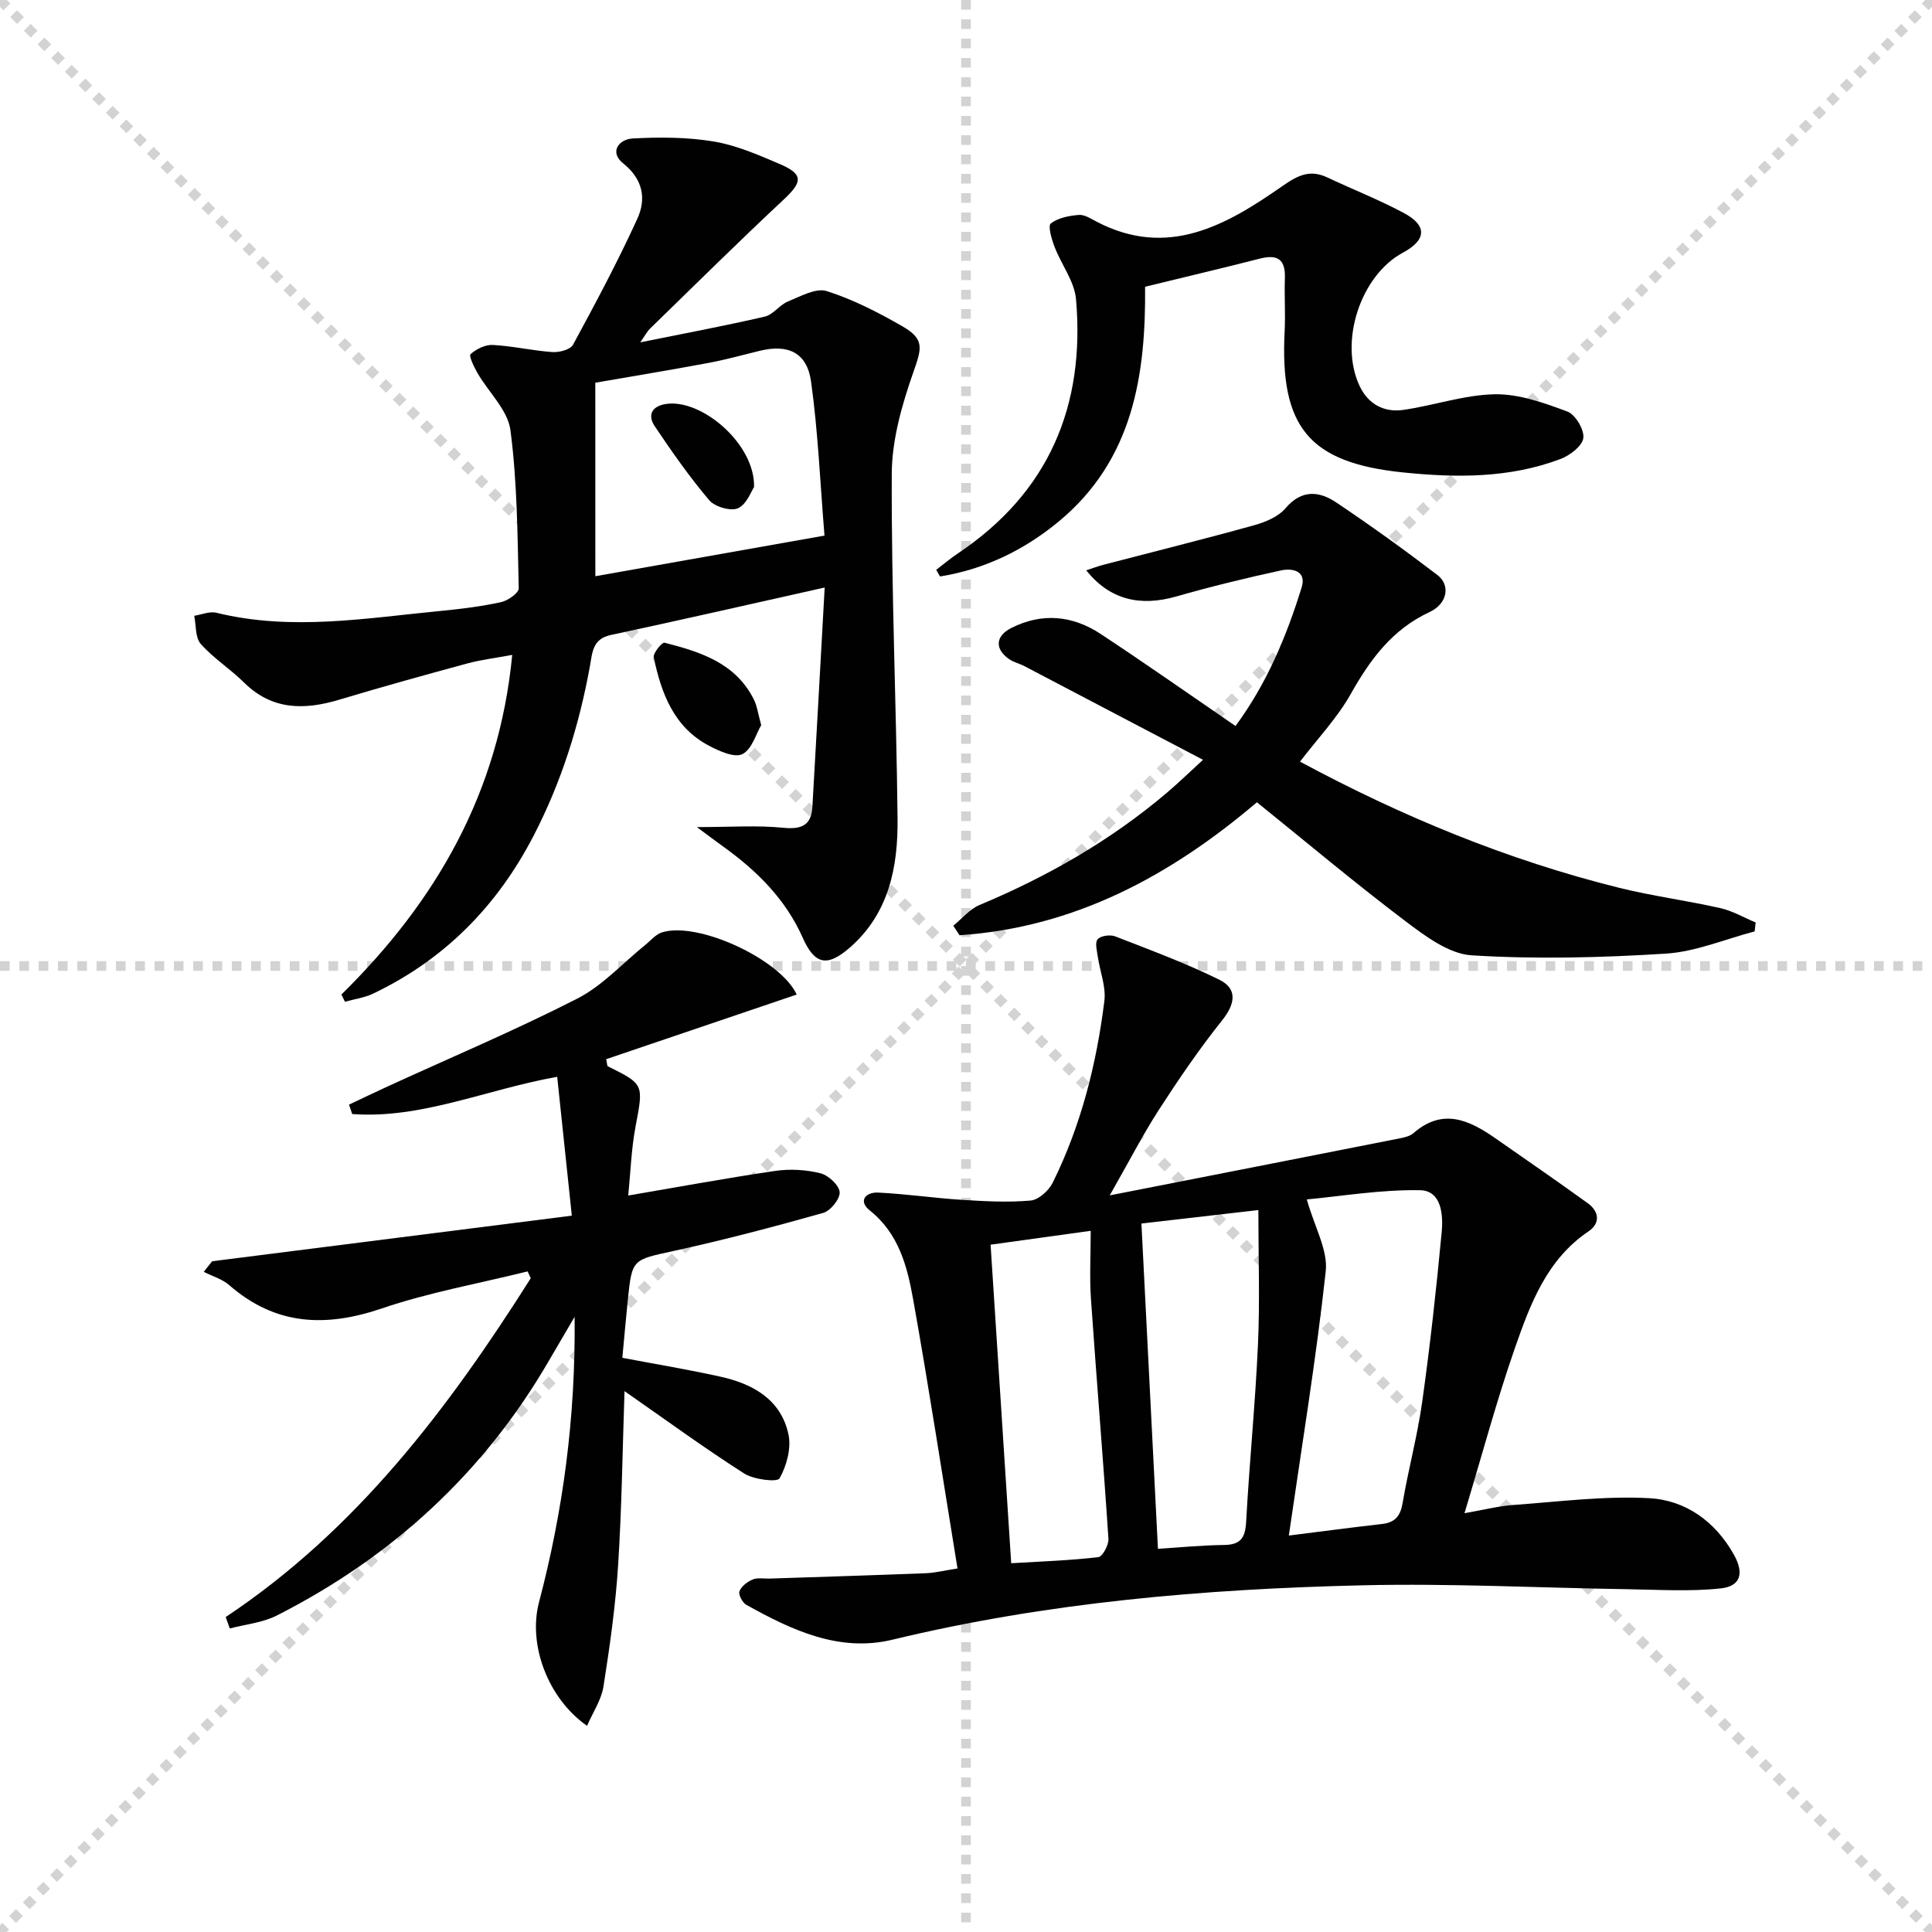
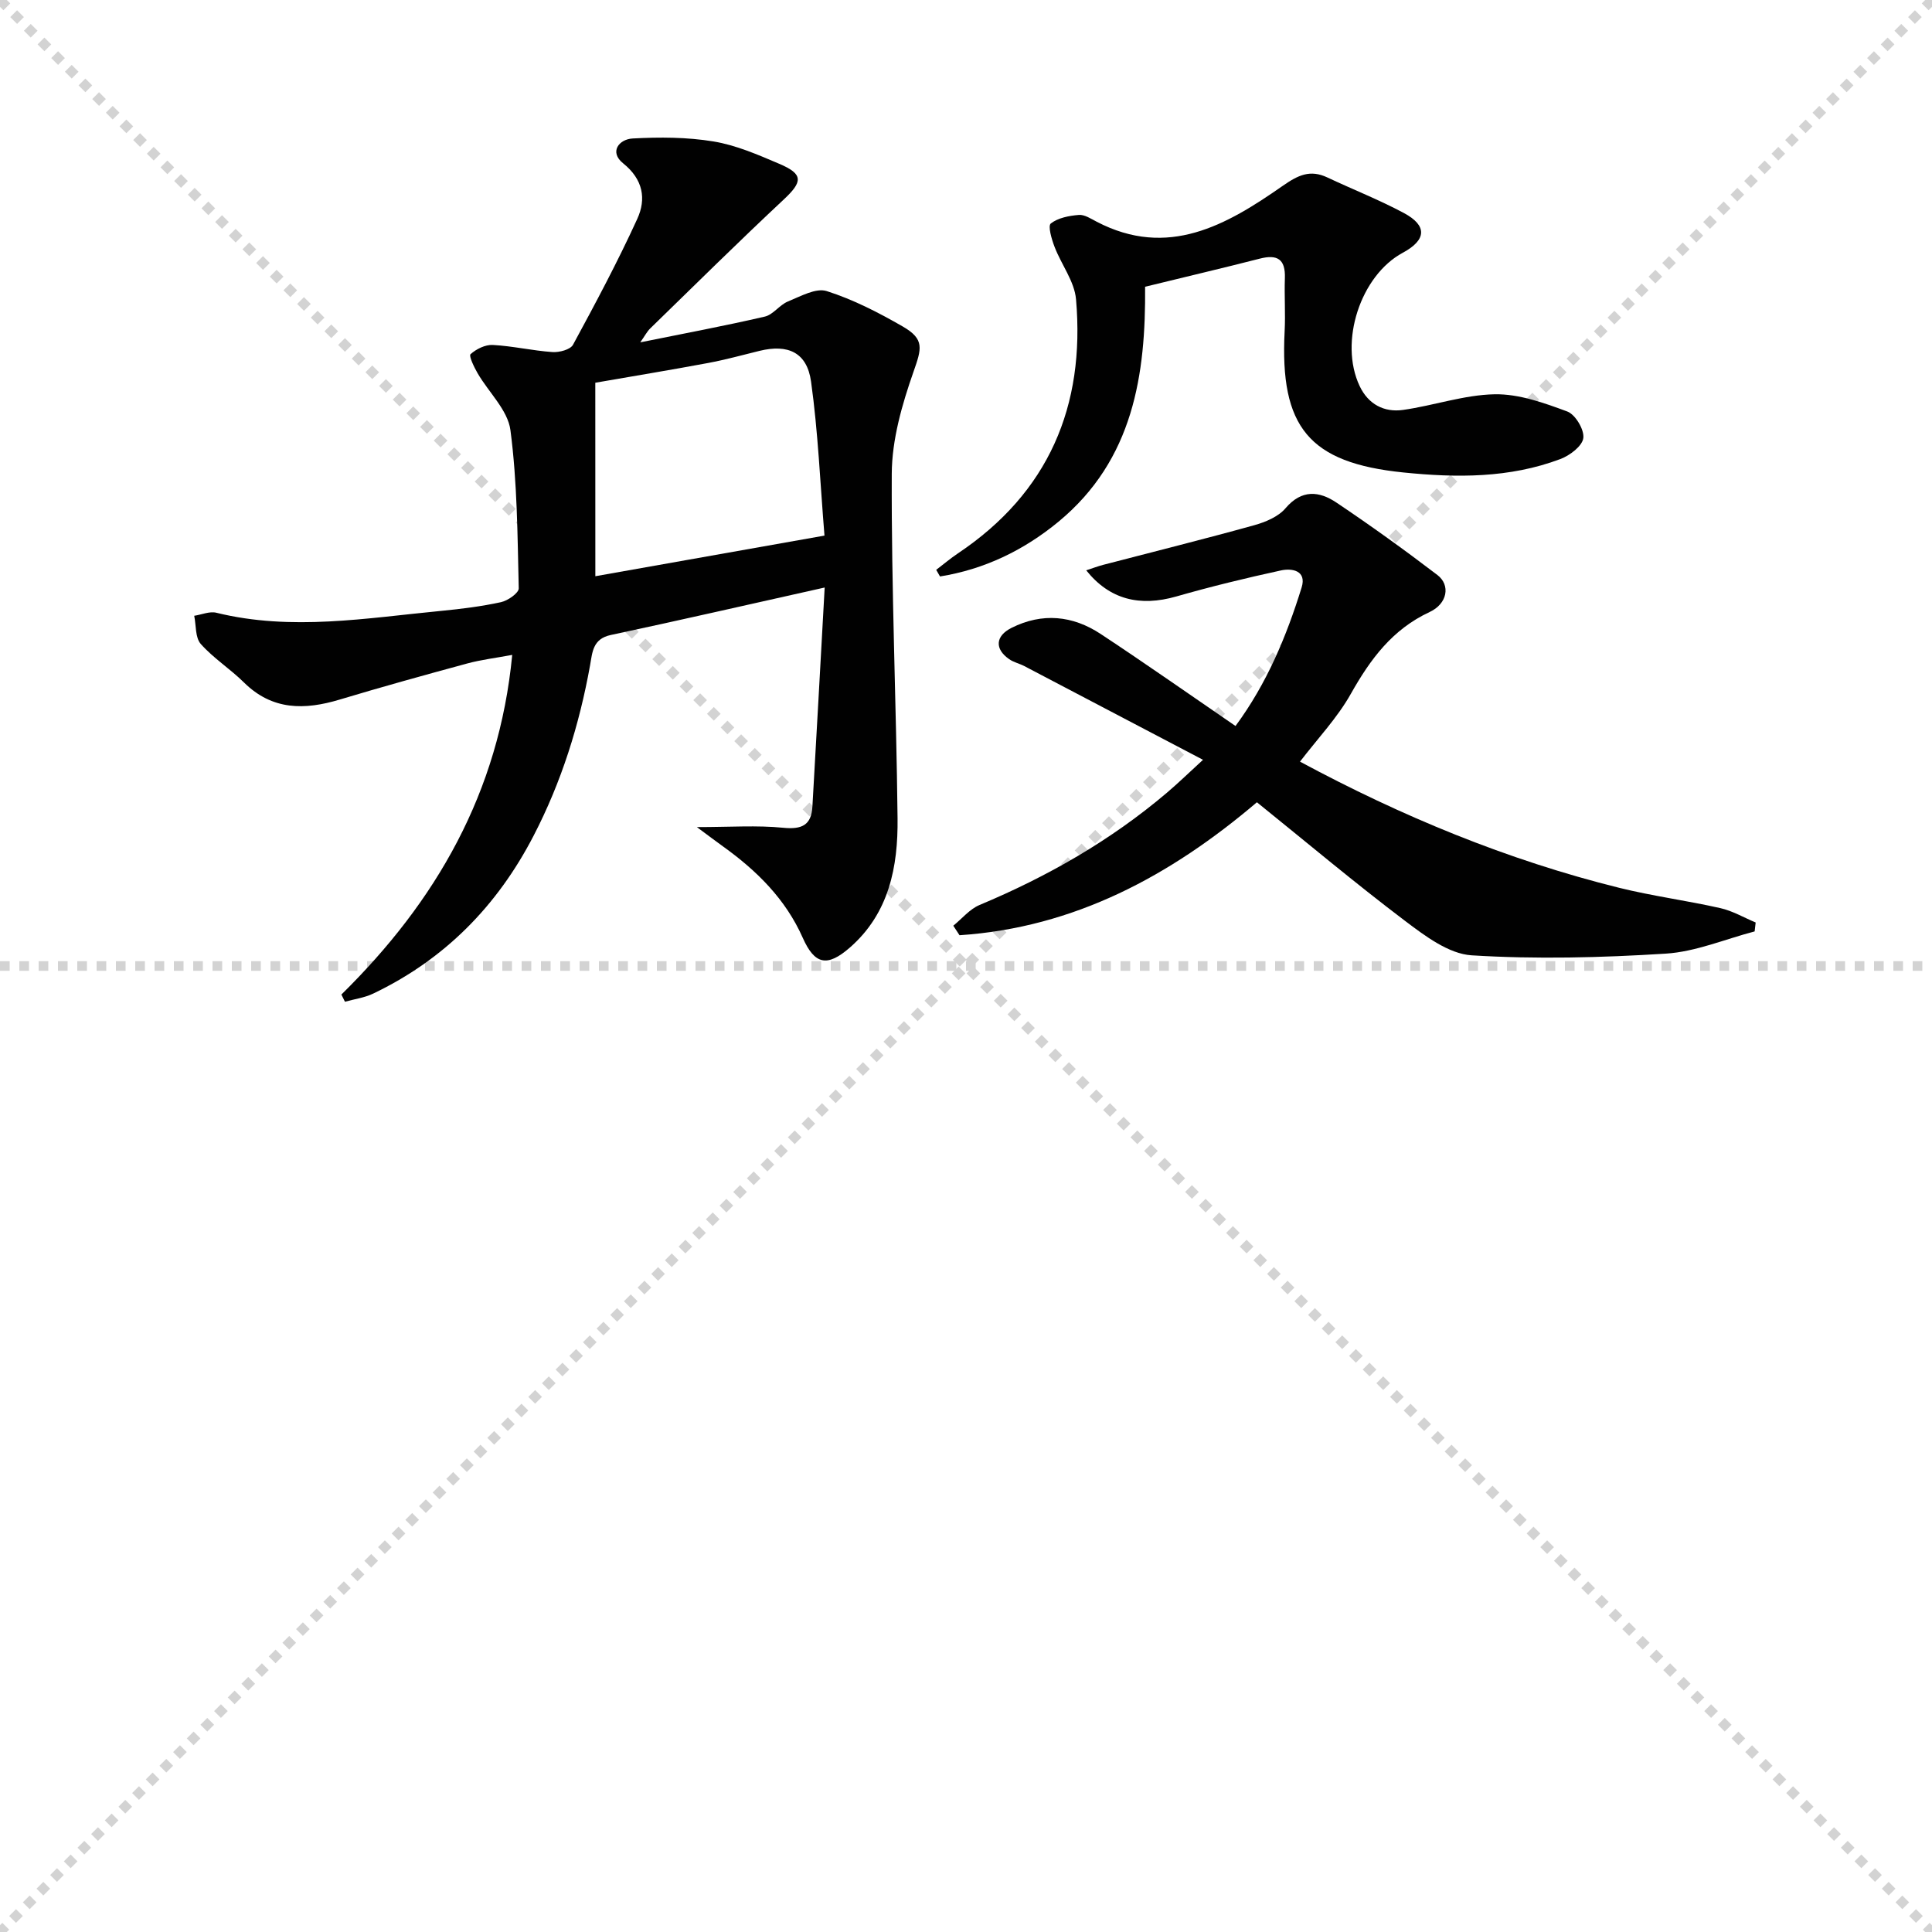
<svg xmlns="http://www.w3.org/2000/svg" enable-background="new 0 0 400 400" viewBox="0 0 400 400">
  <g stroke="lightgray" stroke-dasharray="1,1" stroke-width="1" transform="scale(2, 2)">
    <line x1="0" y1="0" x2="200" y2="200" />
    <line x1="200" y1="0" x2="0" y2="200" />
-     <line x1="100" y1="0" x2="100" y2="200" />
    <line x1="0" y1="100" x2="200" y2="100" />
  </g>
  <g fill="#010101">
-     <path d="m229.76 247.49c20.79-4.08 40.46-7.93 60.12-11.82.96-.19 2.07-.46 2.77-1.07 6.05-5.28 11.54-2.71 16.97 1.08 6.39 4.46 12.81 8.88 19.12 13.44 2.38 1.72 2.6 4.16.16 5.81-8.62 5.81-12.03 14.95-15.2 24.01-3.82 10.94-6.81 22.16-10.49 34.35 4.1-.71 7.08-1.48 10.1-1.7 9.37-.67 18.8-1.91 28.12-1.41 7.52.4 13.71 4.8 17.57 11.72 2.1 3.78 1.44 6.51-2.74 6.96-6.35.69-12.83.27-19.26.17-18.3-.28-36.61-1.24-54.89-.81-32.75.76-65.32 3.53-97.33 11.26-11.02 2.66-20.85-1.97-30.25-7.21-.81-.45-1.69-2.12-1.43-2.81.38-1.03 1.63-1.98 2.73-2.44 1-.42 2.29-.16 3.46-.19 10.81-.36 21.61-.69 32.41-1.11 1.93-.08 3.85-.57 6.54-.99-3.08-18.88-5.9-37.36-9.19-55.75-1.22-6.81-2.97-13.58-8.96-18.36-2.5-1.99-.83-3.83 1.72-3.71 5.78.28 11.52 1.13 17.3 1.5 4.75.3 9.55.57 14.27.15 1.66-.15 3.77-2.07 4.58-3.71 5.87-11.87 9.07-24.58 10.69-37.64.36-2.92-.91-6.04-1.35-9.07-.18-1.25-.65-2.97-.05-3.67.63-.73 2.58-1.01 3.62-.61 7.26 2.82 14.59 5.54 21.56 8.97 3.88 1.91 3.28 5.06.6 8.42-4.73 5.92-9.02 12.22-13.14 18.59-3.3 5.13-6.1 10.58-10.13 17.65zm37.08 70.43c6.92-.87 13.09-1.69 19.27-2.39 2.72-.31 3.83-1.64 4.29-4.36 1.19-7.02 3.08-13.94 4.06-20.98 1.63-11.64 2.92-23.33 4.02-35.03.34-3.59.01-8.66-4.48-8.74-8.19-.14-16.41 1.26-23.44 1.91 1.6 5.72 4.4 10.48 3.92 14.88-1.97 18.04-4.93 35.97-7.64 54.71zm-30.52-64.6c1.16 22.75 2.29 44.97 3.42 67.35 4.11-.26 8.89-.74 13.68-.8 3.45-.04 4.4-1.48 4.58-4.8.67-12.26 1.9-24.48 2.45-36.74.41-9.08.08-18.18.08-27.8-8.7 1-16.86 1.94-24.21 2.79zm-31.23 4.38c1.44 22.3 2.84 43.97 4.27 65.95 6.21-.37 12.15-.57 18.03-1.26.87-.1 2.19-2.53 2.1-3.81-1.09-16.56-2.48-33.1-3.62-49.66-.31-4.45-.05-8.93-.05-14.09-7.29 1.01-13.79 1.91-20.73 2.87z" />
    <path d="m70.68 205.91c19.58-19.26 32.63-41.77 35.37-70.32-3.38.63-6.41.99-9.33 1.78-8.81 2.39-17.62 4.83-26.36 7.46-7.29 2.2-13.99 2.27-19.86-3.54-2.83-2.8-6.3-5-8.93-7.96-1.17-1.32-.95-3.86-1.36-5.84 1.53-.23 3.19-.97 4.57-.63 15.59 3.84 31.1 1.1 46.63-.39 4.13-.4 8.27-.92 12.32-1.8 1.42-.31 3.69-1.9 3.67-2.86-.26-10.93-.3-21.94-1.72-32.75-.54-4.15-4.51-7.83-6.8-11.79-.73-1.26-1.85-3.59-1.46-3.94 1.19-1.07 3.06-2 4.61-1.91 4.12.22 8.2 1.18 12.33 1.47 1.43.1 3.73-.5 4.28-1.52 4.65-8.57 9.25-17.19 13.3-26.05 1.89-4.13 1.23-8.17-2.93-11.51-2.92-2.34-.86-4.98 1.97-5.14 5.57-.3 11.28-.29 16.76.62 4.67.77 9.2 2.75 13.61 4.63 5.01 2.13 4.86 3.7.91 7.39-9.35 8.74-18.46 17.75-27.63 26.68-.68.66-1.13 1.56-2.07 2.89 9.03-1.83 17.45-3.4 25.78-5.33 1.74-.4 3.05-2.42 4.79-3.13 2.6-1.06 5.8-2.87 8.04-2.15 5.48 1.74 10.72 4.44 15.74 7.33 4.58 2.64 3.89 4.6 2.22 9.37-2.37 6.76-4.47 14.05-4.5 21.12-.1 23.78.94 47.57 1.2 71.36.11 9.99-1.75 19.62-9.85 26.71-4.73 4.14-7.32 3.54-9.78-2-3.56-8.03-9.54-13.92-16.54-18.94-1.44-1.03-2.84-2.1-5.38-3.98 6.92 0 12.45-.4 17.88.14 3.84.38 5.82-.52 6.04-4.39.85-14.74 1.66-29.49 2.54-45.35-15.6 3.48-29.92 6.77-44.29 9.83-3.74.8-3.8 3.57-4.28 6.26-2.22 12.34-5.92 24.16-11.71 35.33-7.52 14.52-18.41 25.59-33.21 32.66-1.8.86-3.88 1.13-5.83 1.68-.25-.49-.5-.99-.74-1.49zm52.58-86.61c15.86-2.81 31.16-5.52 47.44-8.41-.89-10.82-1.32-21.42-2.78-31.89-.84-6.04-4.77-7.8-10.66-6.36-3.54.87-7.06 1.84-10.64 2.51-7.76 1.45-15.54 2.73-23.37 4.09.01 13.36.01 26.64.01 40.06z" />
-     <path d="m46.73 334.79c27.13-18.05 46.13-43.24 63.16-70.15-.22-.47-.43-.94-.65-1.41-10.07 2.5-20.37 4.33-30.16 7.66-11.67 3.97-22.03 3.54-31.6-4.8-1.46-1.27-3.52-1.87-5.3-2.77.58-.73 1.16-1.46 1.74-2.19 24.52-3.11 49.03-6.22 74.47-9.44-1.09-10.31-2.05-19.43-3.03-28.75-14.88 2.67-28.11 8.76-42.44 7.71-.22-.65-.44-1.3-.66-1.95 2.67-1.26 5.33-2.54 8.01-3.77 13.11-6.01 26.42-11.63 39.25-18.18 5.21-2.66 9.39-7.33 14.04-11.08 1.15-.92 2.2-2.24 3.52-2.64 7.51-2.31 24.51 5.63 27.86 12.86.06.12-.05.32.01.02-13.31 4.52-26.41 8.96-39.44 13.38.2.96.18 1.4.33 1.47 7.56 3.76 7.39 3.73 5.74 12.5-.88 4.67-1.03 9.47-1.51 14.26 10.57-1.8 20.49-3.64 30.47-5.1 3.04-.44 6.34-.25 9.31.49 1.65.41 3.86 2.44 3.99 3.9.13 1.37-1.89 3.89-3.41 4.31-10.21 2.88-20.48 5.58-30.83 7.85-8.66 1.9-8.74 1.6-9.62 10.19-.4 3.94-.75 7.88-1.13 11.96 7.16 1.36 13.83 2.46 20.42 3.93 6.67 1.49 12.42 4.74 13.97 11.9.62 2.86-.37 6.52-1.84 9.13-.47.84-5.35.26-7.35-1.02-8.36-5.35-16.39-11.22-24.75-17.04-.41 11.93-.56 23.98-1.32 35.99-.54 8.43-1.72 16.83-3.04 25.18-.44 2.76-2.18 5.31-3.4 8.13-8.19-5.74-12.23-16.89-9.95-25.56 4.96-18.88 7.59-38.05 7.38-59.13-2.22 3.79-3.76 6.39-5.27 9-13.48 23.28-32.49 40.7-56.38 52.84-2.94 1.5-6.48 1.82-9.75 2.69-.28-.79-.56-1.58-.84-2.37z" />
    <path d="m269.15 157.69c21.03 11.31 42.91 20.37 66.08 26.12 6.91 1.71 14.01 2.64 20.96 4.21 2.53.57 4.87 1.96 7.3 2.97-.07.62-.14 1.24-.21 1.85-6.13 1.6-12.2 4.21-18.41 4.6-13.36.84-26.83 1.18-40.18.35-4.76-.3-9.68-4.03-13.8-7.14-10.34-7.82-20.28-16.18-30.66-24.55-17.87 15.2-37.77 25.95-61.57 27.53-.43-.66-.86-1.31-1.29-1.97 1.8-1.46 3.38-3.43 5.43-4.29 14.07-5.89 27.15-13.36 38.79-23.24 2.39-2.03 4.65-4.23 7.48-6.82-12.65-6.64-24.81-13.02-36.97-19.39-1.02-.54-2.22-.79-3.15-1.44-3.05-2.11-2.89-4.8.48-6.49 6.36-3.19 12.66-2.56 18.46 1.27 9.29 6.13 18.39 12.53 27.91 19.05 6.49-8.8 10.55-18.55 13.69-28.69 1.07-3.46-1.95-4.03-4.28-3.52-7.27 1.58-14.51 3.34-21.66 5.39-7.55 2.16-13.8.67-18.66-5.41 1.33-.43 2.41-.85 3.53-1.14 10.41-2.72 20.85-5.31 31.22-8.19 2.34-.65 5-1.75 6.5-3.51 3.37-3.97 7-3.57 10.55-1.19 7.12 4.78 14.1 9.8 20.91 15 2.74 2.09 2.09 5.94-1.61 7.66-7.71 3.59-12.25 9.74-16.28 16.88-2.8 5.01-6.88 9.29-10.56 14.1z" />
    <path d="m237.08 59.37c.15 18.11-2.39 35.82-17.95 48.66-7.21 5.94-15.37 9.85-24.51 11.32-.26-.46-.53-.91-.79-1.37 1.49-1.13 2.92-2.35 4.47-3.39 18.82-12.59 26.4-30.53 24.48-52.62-.32-3.72-3.05-7.2-4.45-10.88-.6-1.56-1.41-4.32-.77-4.82 1.5-1.17 3.78-1.61 5.8-1.77 1.19-.1 2.51.79 3.69 1.4 14.75 7.7 26.89.7 38.46-7.38 3.28-2.29 5.74-3.47 9.35-1.76 5.26 2.48 10.7 4.61 15.81 7.35 4.89 2.62 4.66 5.58-.24 8.22-8.76 4.72-13.25 18.46-8.93 27.6 1.77 3.75 5.05 5.5 8.99 4.94 6.36-.9 12.63-3.12 18.97-3.24 5.02-.09 10.22 1.78 15.04 3.57 1.66.62 3.54 3.77 3.31 5.5-.22 1.66-2.8 3.61-4.75 4.34-10.53 3.97-21.46 3.9-32.49 2.78-19.61-1.99-25.61-9.43-24.6-29.23.19-3.66-.08-7.33.05-10.99.14-3.94-1.54-5-5.24-4.04-7.65 1.96-15.36 3.76-23.7 5.81z" />
-     <path d="m157.6 150.13c-1.05 1.76-1.91 5.01-3.89 6-1.65.82-4.83-.63-6.97-1.76-7.24-3.84-9.83-10.84-11.39-18.27-.18-.87 1.73-3.17 2.22-3.04 7.43 1.9 14.75 4.19 18.53 11.81.64 1.28.82 2.79 1.5 5.26z" />
-     <path d="m156.12 100.83c-.55.79-1.49 3.55-3.31 4.39-1.48.68-4.8-.28-5.96-1.64-4.1-4.83-7.75-10.06-11.29-15.33-1.51-2.25-.68-4.12 2.25-4.6 7.38-1.2 18.53 8.24 18.31 17.18z" />
  </g>
</svg>